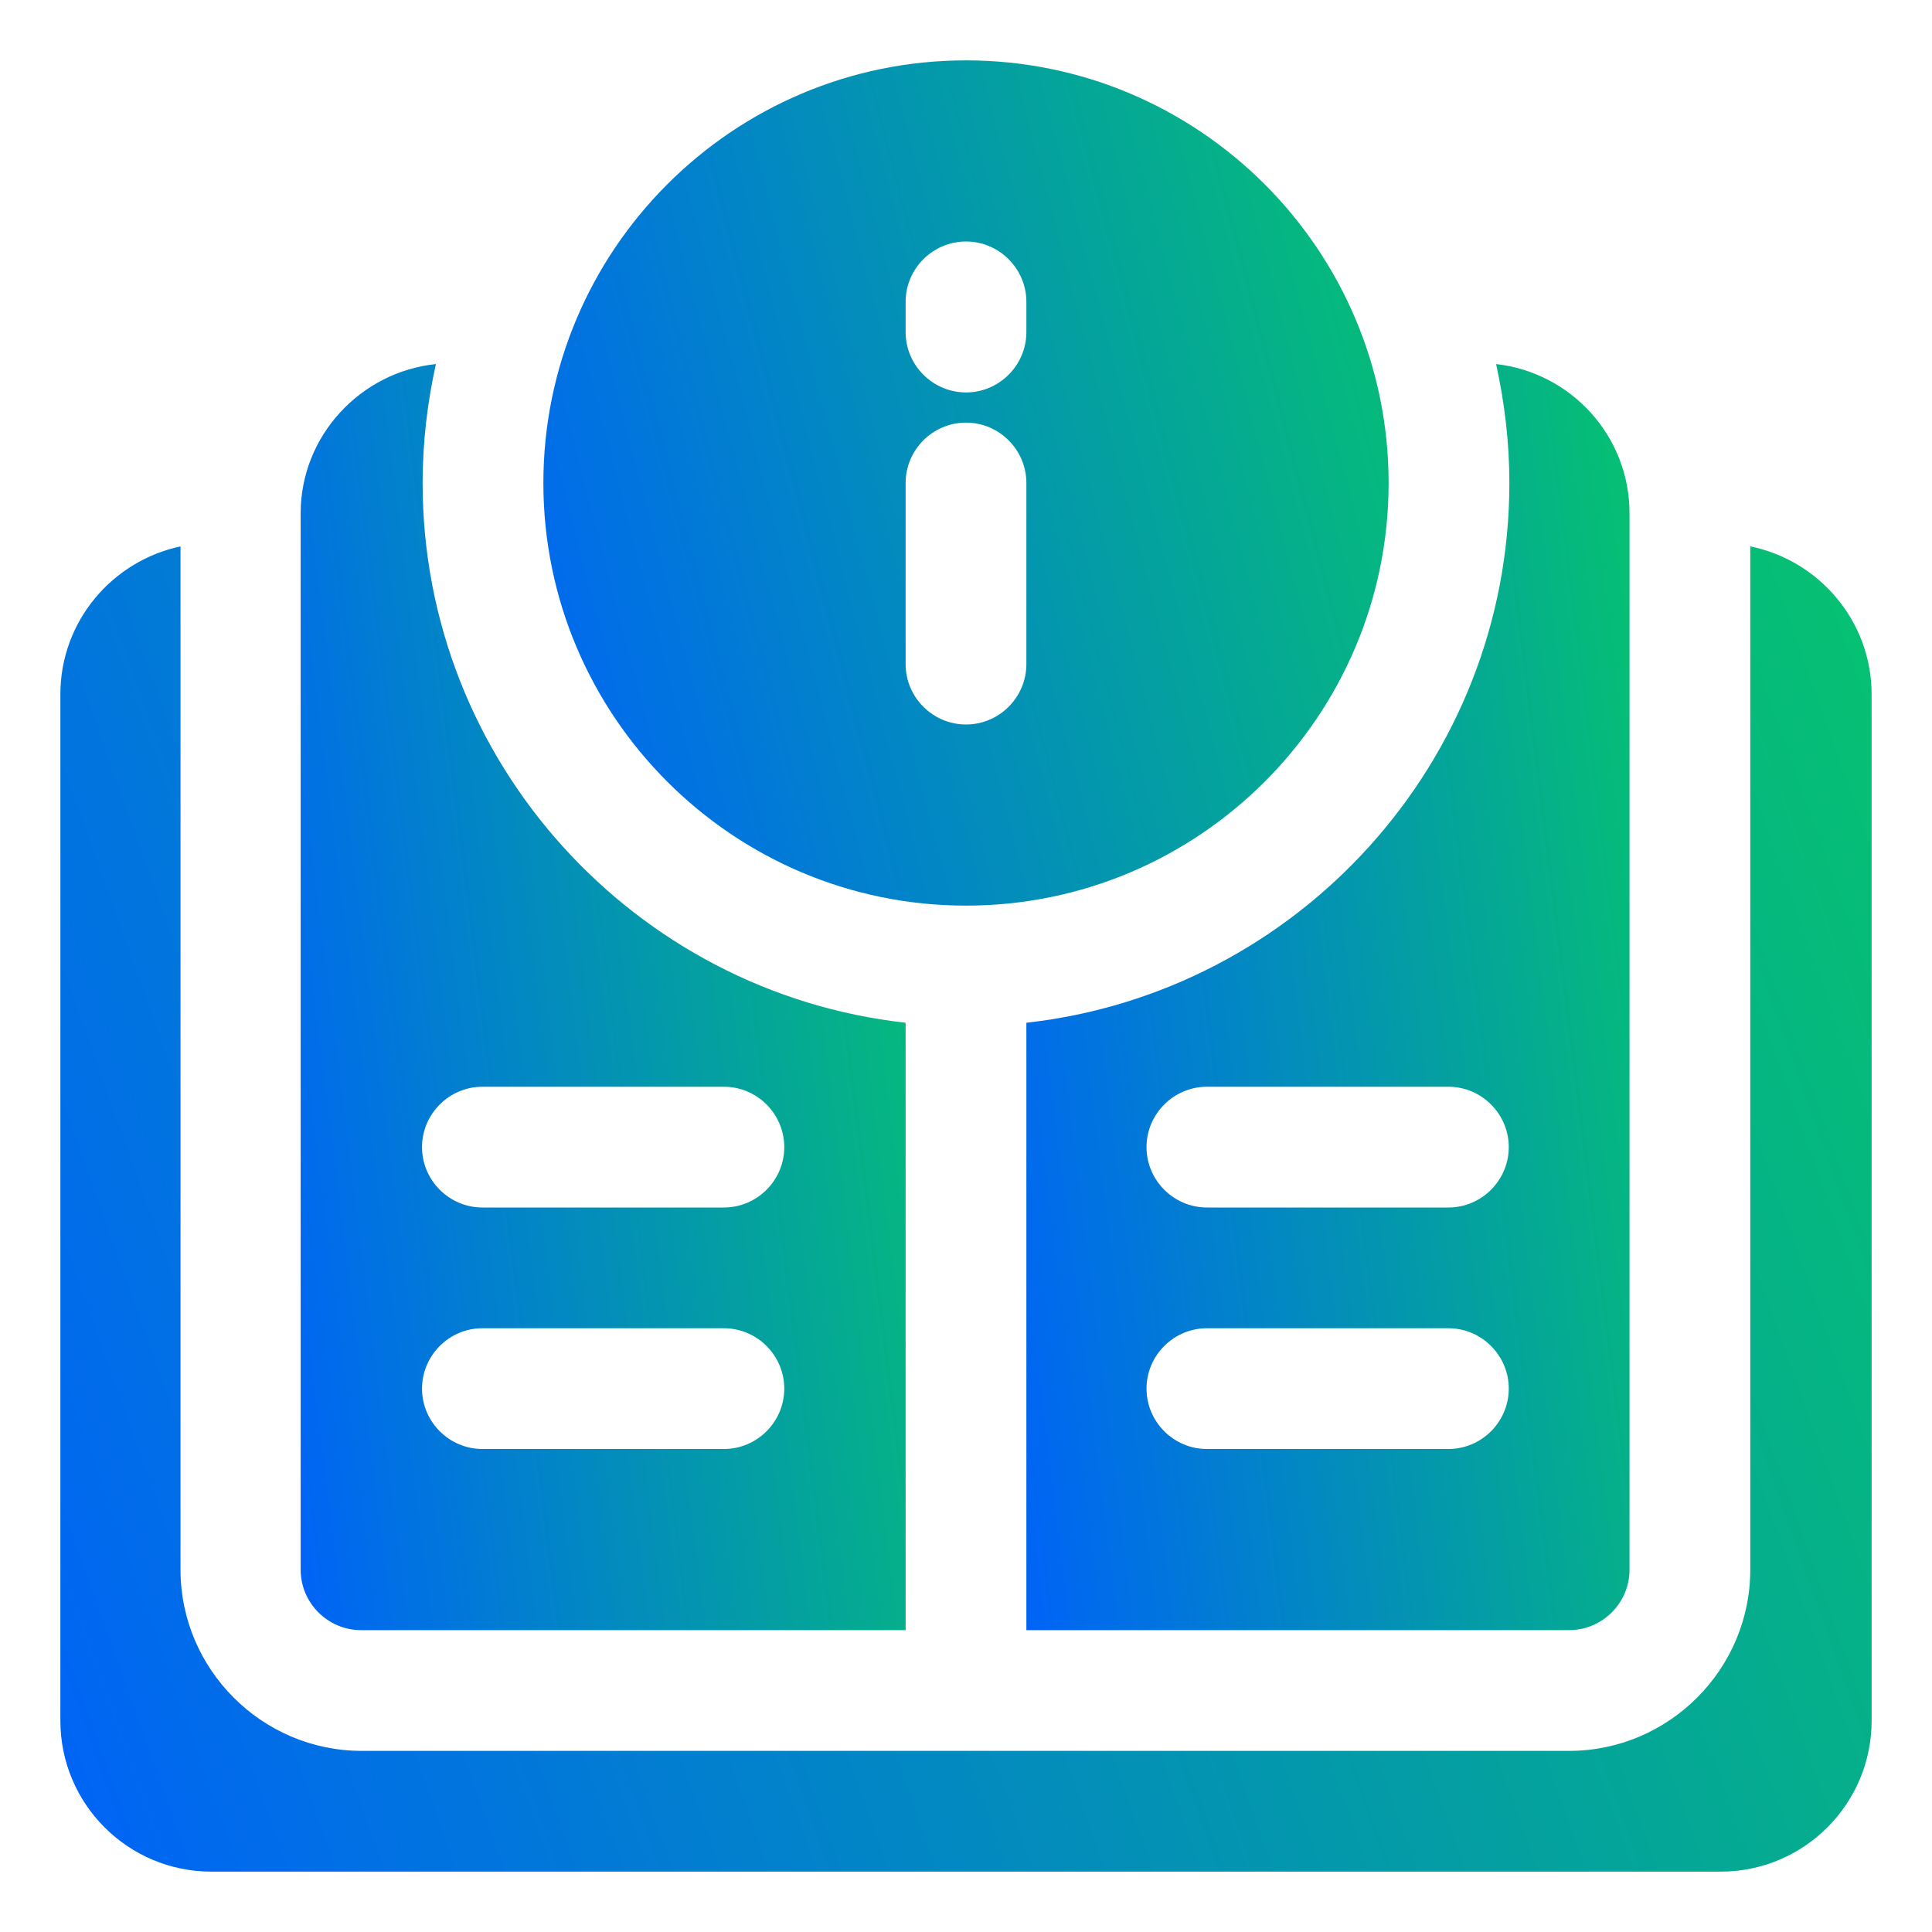
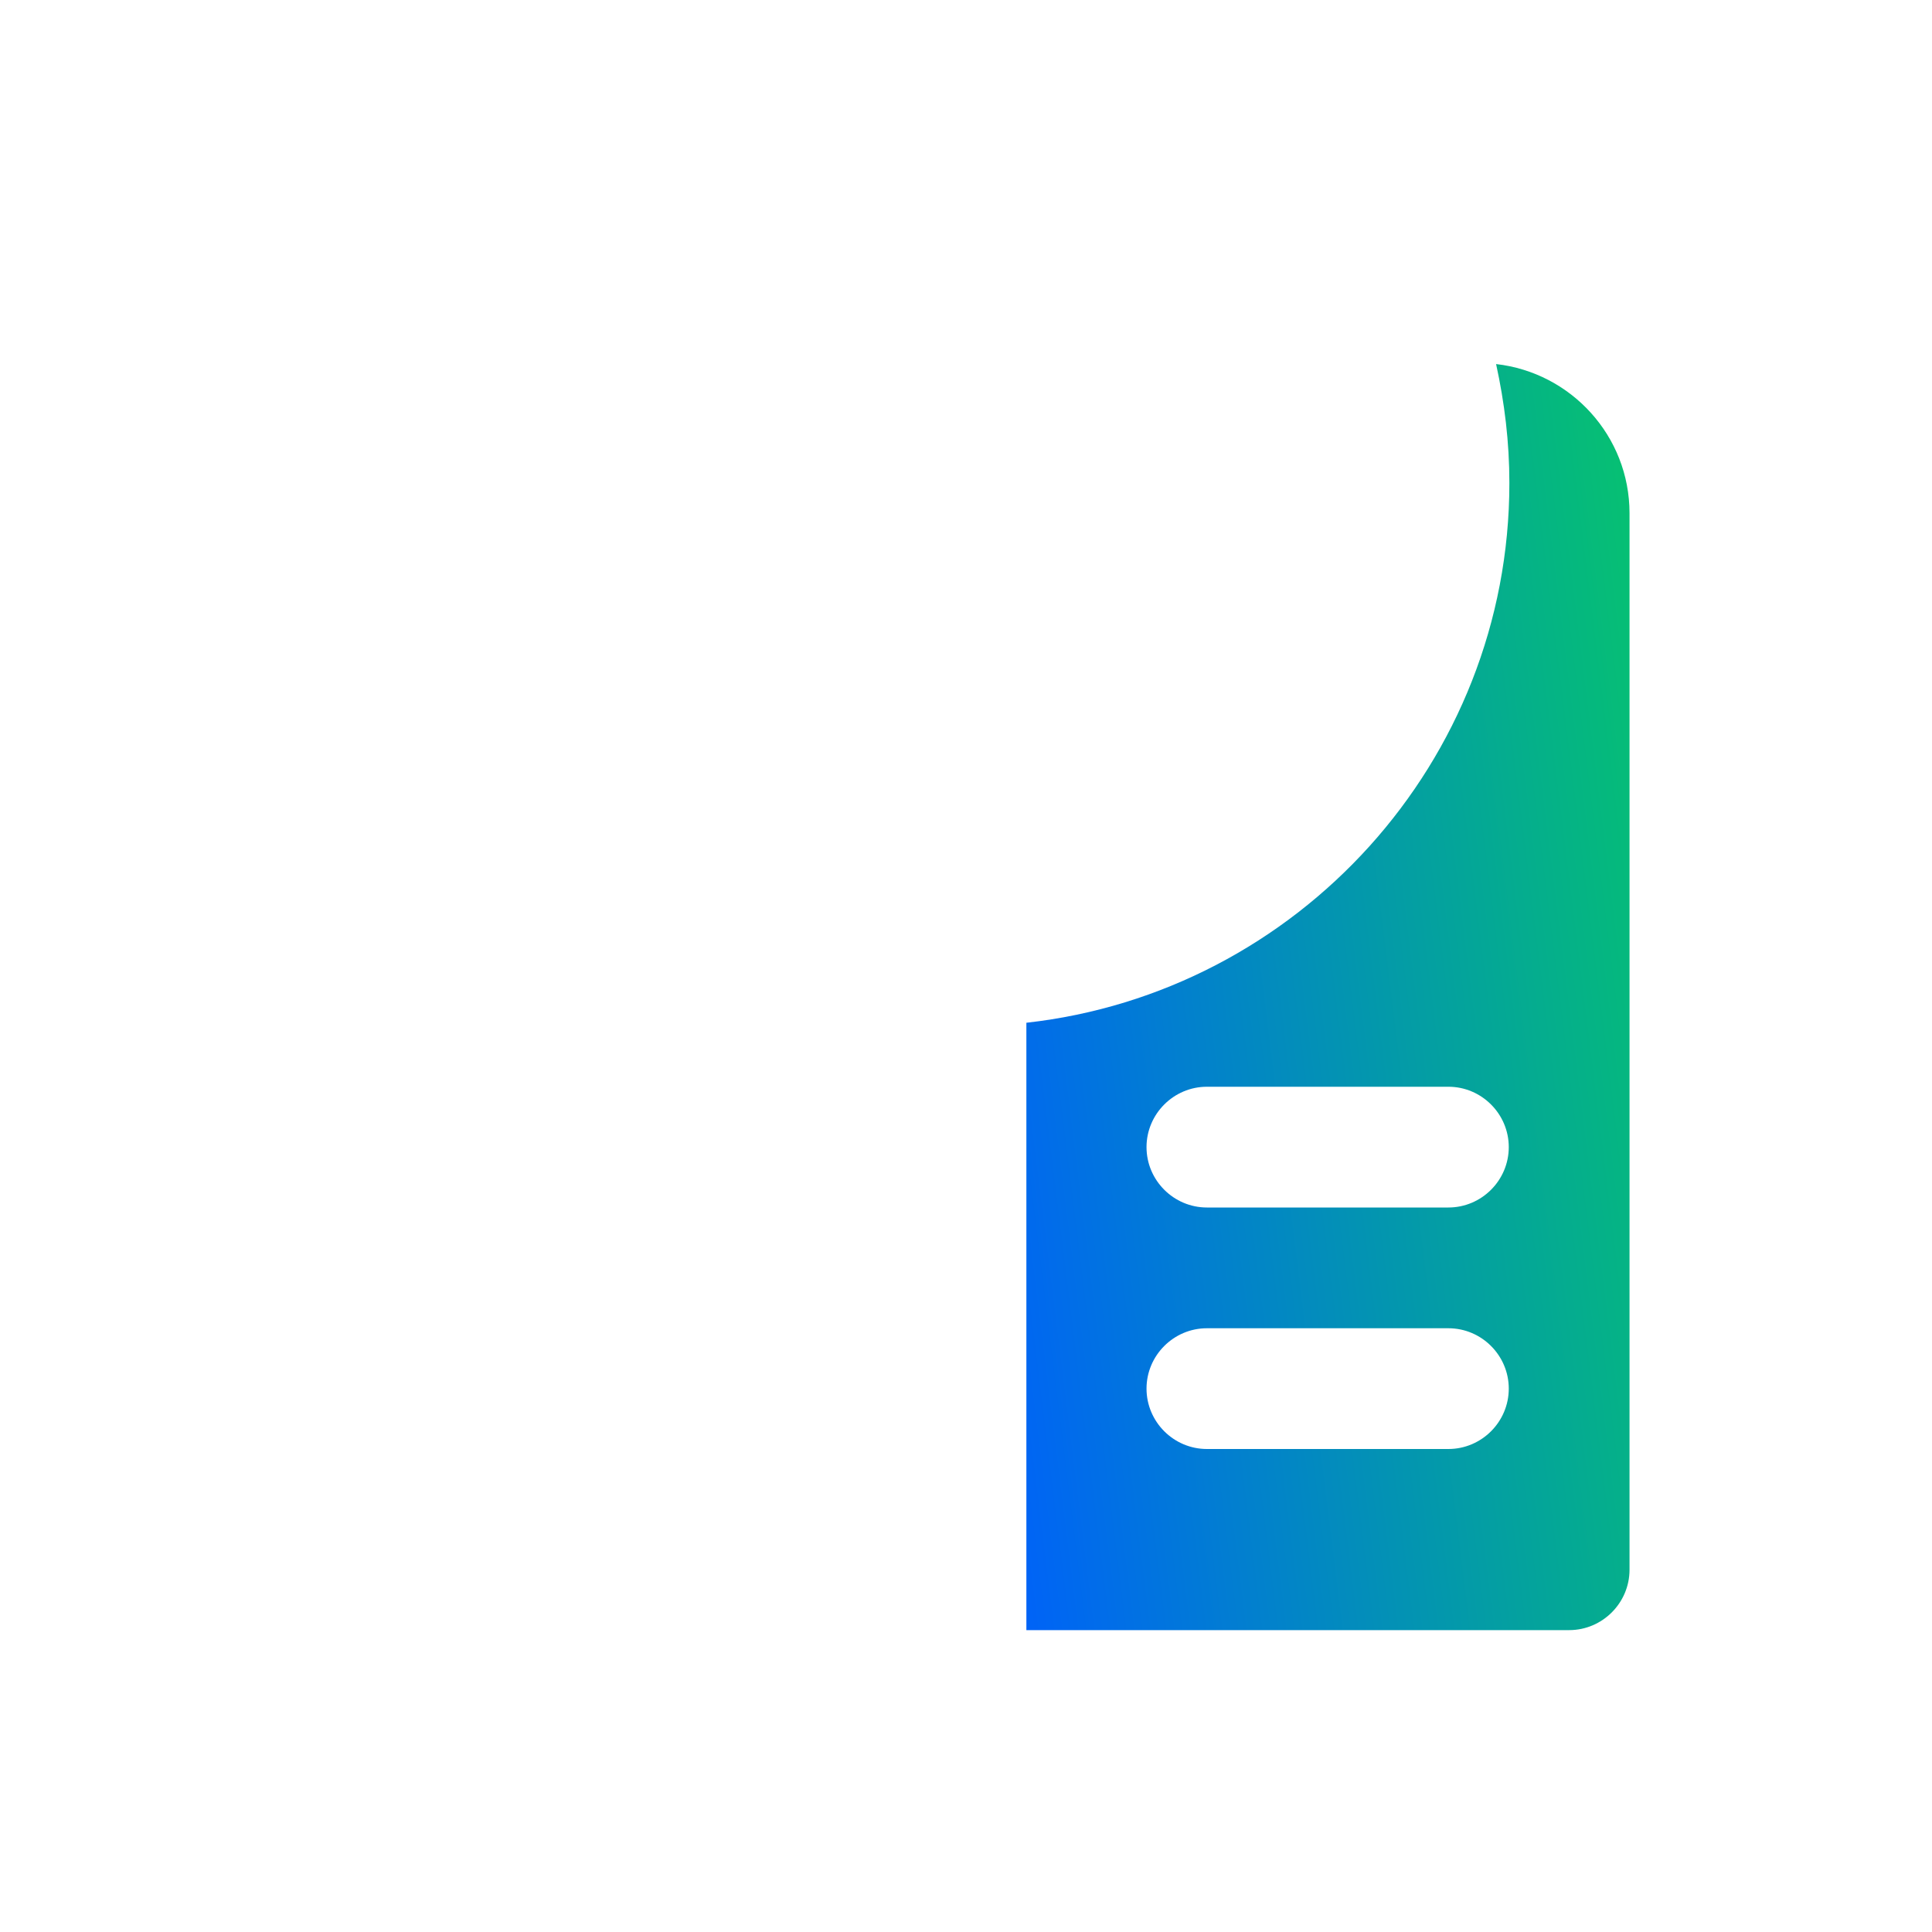
<svg xmlns="http://www.w3.org/2000/svg" width="64" height="64" viewBox="0 0 64 64" fill="none">
-   <path d="M57.98 18.1V52C57.98 55.3 55.28 58 51.98 58H11.98C8.68 58 5.98 55.3 5.98 52V18.1C3.72 18.58 2 20.58 2 23V57C2 59.76 4.24 62 7 62H57C59.76 62 62 59.76 62 57V23C62 20.58 60.26 18.56 57.98 18.1Z" fill="url(#paint0_linear_3034_30384)" />
-   <path d="M11.98 54H30V33.88C21.02 32.88 14 25.24 14 16C14 14.64 14.16 13.32 14.44 12.06C11.94 12.32 9.96 14.44 9.96 17V52C9.96 53.1 10.86 54 11.96 54H11.98ZM15.98 36H23.98C25.08 36 25.98 36.9 25.98 38C25.98 39.1 25.08 40 23.98 40H15.98C14.88 40 13.98 39.1 13.98 38C13.98 36.9 14.88 36 15.98 36ZM15.98 44H23.98C25.08 44 25.98 44.9 25.98 46C25.98 47.1 25.08 48 23.98 48H15.98C14.88 48 13.98 47.1 13.98 46C13.98 44.9 14.88 44 15.98 44Z" fill="url(#paint1_linear_3034_30384)" />
  <path d="M34 33.88V54H51.98C53.08 54 53.98 53.1 53.98 52V17C53.98 14.44 52.04 12.34 49.56 12.06C49.84 13.34 50 14.64 50 16C50 25.24 42.98 32.88 34 33.88ZM47.98 48H39.98C38.88 48 37.98 47.1 37.98 46C37.98 44.9 38.88 44 39.98 44H47.98C49.08 44 49.98 44.9 49.98 46C49.98 47.1 49.08 48 47.98 48ZM47.98 40H39.98C38.88 40 37.98 39.1 37.98 38C37.98 36.9 38.88 36 39.98 36H47.98C49.08 36 49.98 36.9 49.98 38C49.98 39.1 49.08 40 47.98 40Z" fill="url(#paint2_linear_3034_30384)" />
-   <path d="M32 30C39.72 30 46 23.72 46 16C46 8.28 39.72 2 32 2C24.28 2 18 8.28 18 16C18 23.72 24.28 30 32 30ZM30 10C30 8.9 30.9 8 32 8C33.1 8 34 8.9 34 10V11C34 12.1 33.1 13 32 13C30.9 13 30 12.1 30 11V10ZM30 16C30 14.9 30.9 14 32 14C33.1 14 34 14.9 34 16V22C34 23.1 33.1 24 32 24C30.9 24 30 23.1 30 22V16Z" fill="url(#paint3_linear_3034_30384)" />
  <defs>
    <linearGradient id="paint0_linear_3034_30384" x1="62" y1="18.1" x2="-5.122" y2="41.995" gradientUnits="userSpaceOnUse">
      <stop stop-color="#06C270" />
      <stop offset="1" stop-color="#0063F7" />
    </linearGradient>
    <linearGradient id="paint1_linear_3034_30384" x1="30" y1="12.06" x2="5.125" y2="15.156" gradientUnits="userSpaceOnUse">
      <stop stop-color="#06C270" />
      <stop offset="1" stop-color="#0063F7" />
    </linearGradient>
    <linearGradient id="paint2_linear_3034_30384" x1="53.98" y1="12.06" x2="29.178" y2="15.138" gradientUnits="userSpaceOnUse">
      <stop stop-color="#06C270" />
      <stop offset="1" stop-color="#0063F7" />
    </linearGradient>
    <linearGradient id="paint3_linear_3034_30384" x1="46" y1="2" x2="12.949" y2="10.609" gradientUnits="userSpaceOnUse">
      <stop stop-color="#06C270" />
      <stop offset="1" stop-color="#0063F7" />
    </linearGradient>
  </defs>
</svg>